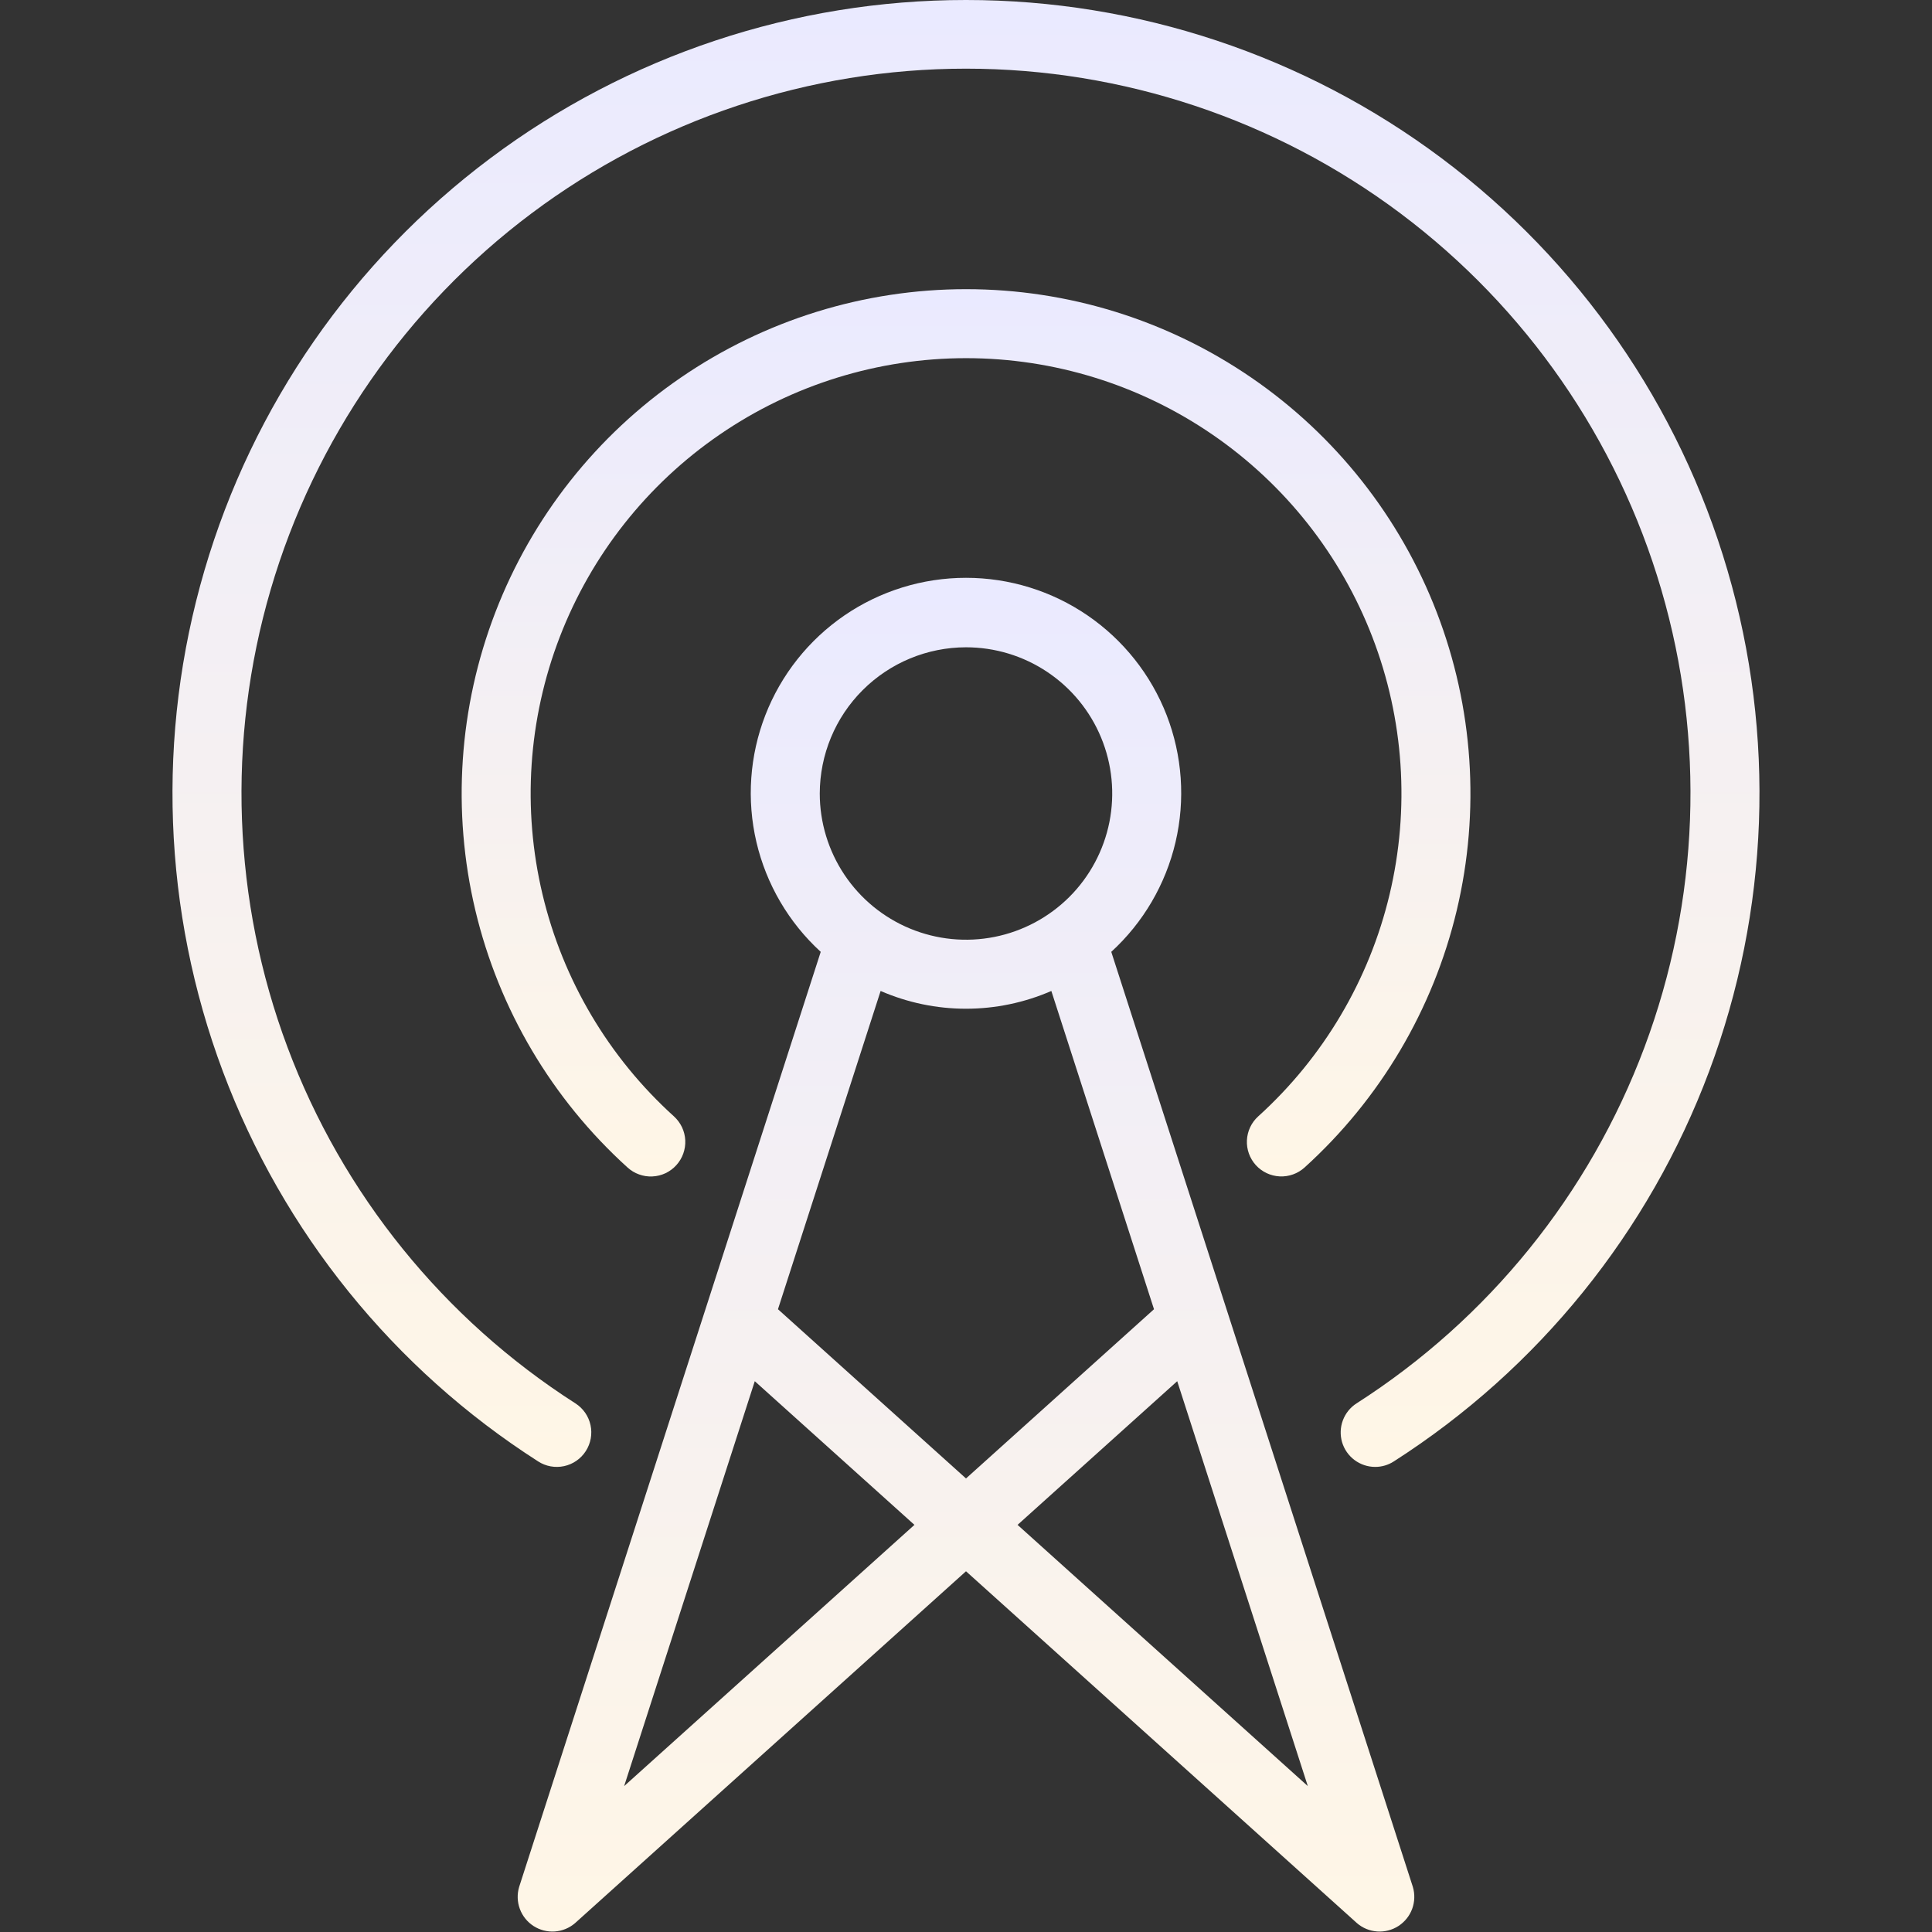
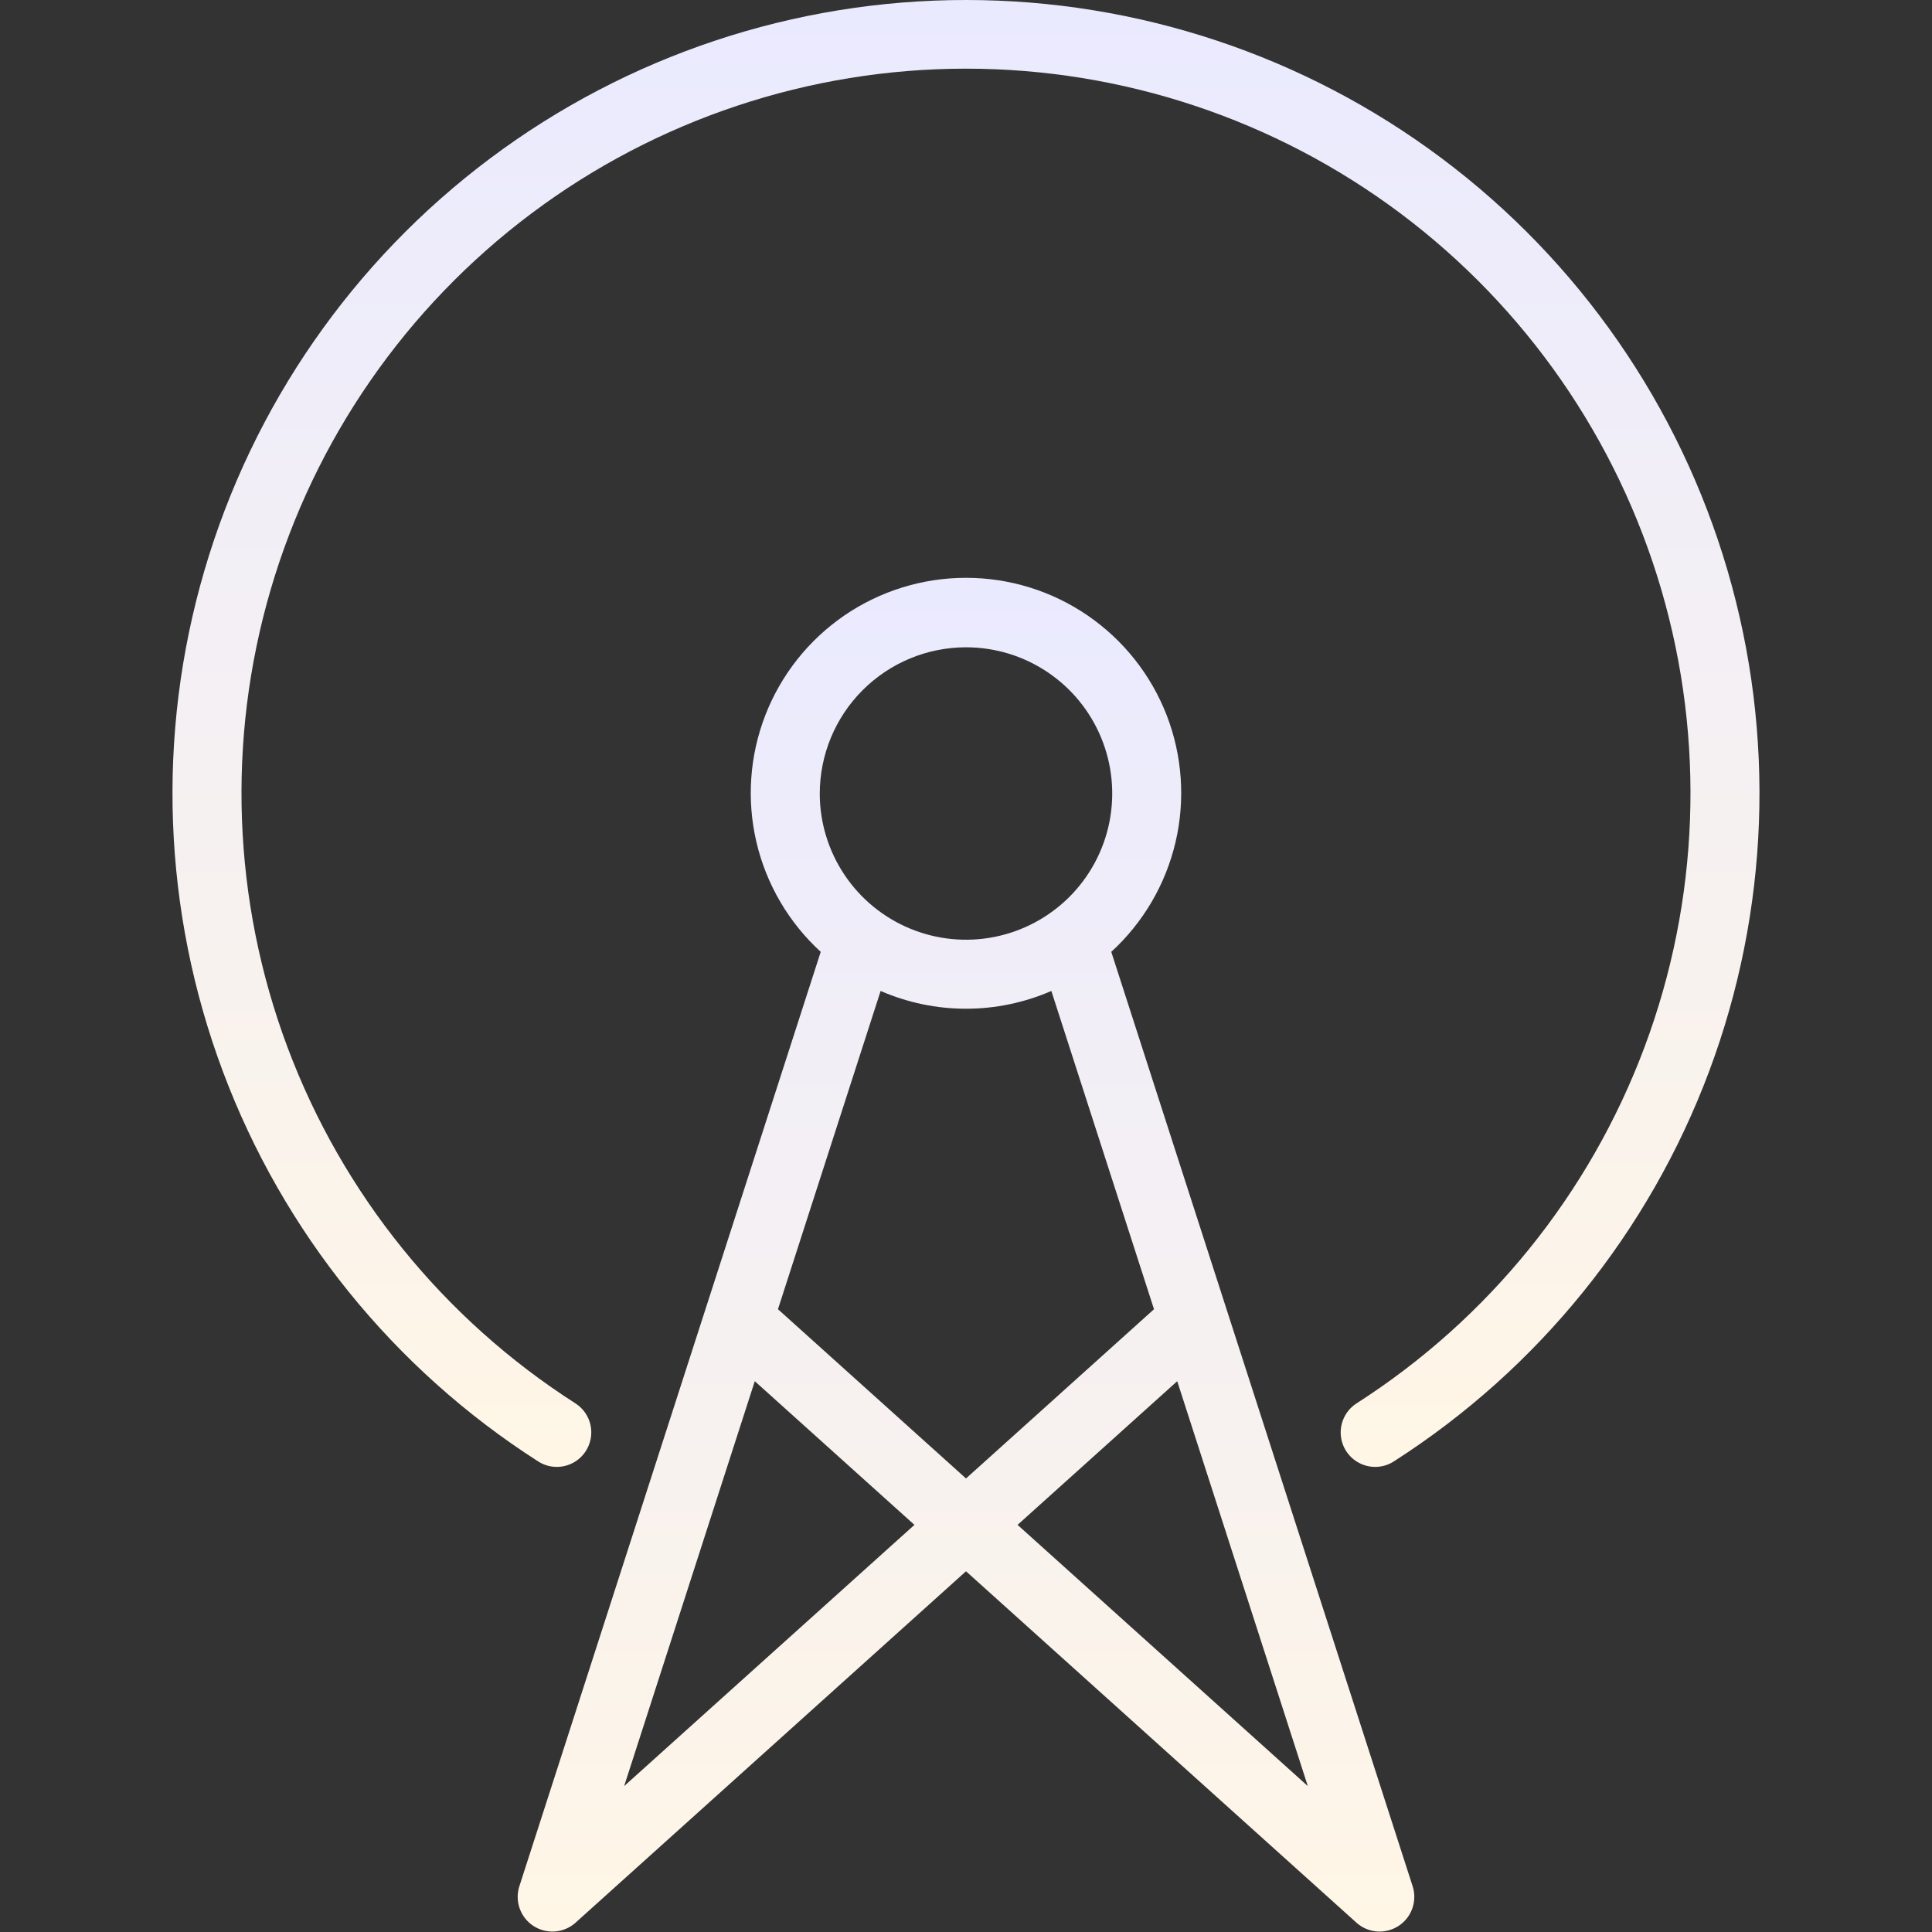
<svg xmlns="http://www.w3.org/2000/svg" width="52" height="52" viewBox="0 0 52 52" fill="none">
  <rect x="0" y="0" width="52" height="52" fill="#333333" stroke="none" />
  <g id="fi_13123802">
    <g id="Group 1000004322">
      <path id="Vector" d="M26 8.33103e-07C21.383 -0.001 16.889 1.494 13.194 4.262C9.499 7.03 6.8 10.921 5.503 15.352C4.205 19.783 4.379 24.515 5.999 28.839C7.618 33.163 10.595 36.845 14.484 39.334C14.691 39.468 14.943 39.513 15.183 39.461C15.424 39.409 15.634 39.263 15.767 39.056C15.9 38.849 15.946 38.597 15.894 38.357C15.842 38.116 15.696 37.906 15.489 37.773C11.937 35.5 9.218 32.138 7.739 28.189C6.26 24.241 6.1 19.919 7.284 15.873C8.468 11.826 10.932 8.272 14.306 5.743C17.68 3.215 21.783 1.848 26 1.848C30.216 1.848 34.319 3.215 37.693 5.743C41.067 8.272 43.531 11.826 44.715 15.873C45.899 19.919 45.739 24.241 44.26 28.189C42.781 32.138 40.062 35.5 36.51 37.773C36.342 37.881 36.213 38.042 36.143 38.23C36.073 38.418 36.066 38.623 36.122 38.816C36.179 39.008 36.296 39.177 36.457 39.297C36.618 39.417 36.813 39.482 37.014 39.482C37.191 39.482 37.366 39.431 37.515 39.334C41.404 36.845 44.381 33.163 46 28.839C47.62 24.515 47.794 19.783 46.496 15.352C45.199 10.921 42.501 7.03 38.805 4.262C35.11 1.494 30.617 -0.001 26 8.33103e-07Z" fill="url(#paint0_linear_3688_3504)" />
-       <path id="Vector_2" d="M33.801 31.36C33.967 31.542 34.198 31.651 34.444 31.663C34.69 31.675 34.931 31.588 35.113 31.423C37.146 29.582 38.574 27.169 39.209 24.501C39.843 21.833 39.655 19.035 38.669 16.477C37.683 13.918 35.944 11.717 33.683 10.166C31.422 8.614 28.744 7.783 26.002 7.783C23.259 7.783 20.581 8.614 18.32 10.166C16.059 11.717 14.32 13.918 13.334 16.477C12.348 19.035 12.16 21.833 12.794 24.501C13.429 27.169 14.857 29.582 16.89 31.423C16.98 31.505 17.086 31.569 17.201 31.61C17.316 31.652 17.437 31.67 17.559 31.664C17.681 31.659 17.801 31.629 17.912 31.577C18.022 31.525 18.121 31.452 18.203 31.361C18.285 31.271 18.349 31.165 18.39 31.05C18.431 30.935 18.45 30.813 18.444 30.691C18.438 30.569 18.408 30.45 18.356 30.339C18.303 30.229 18.23 30.13 18.14 30.048C16.384 28.46 15.15 26.377 14.602 24.073C14.053 21.77 14.215 19.355 15.066 17.145C15.917 14.936 17.418 13.036 19.37 11.697C21.322 10.357 23.634 9.64 26.002 9.64C28.369 9.64 30.681 10.357 32.633 11.697C34.585 13.036 36.086 14.936 36.937 17.145C37.788 19.355 37.95 21.77 37.401 24.073C36.853 26.377 35.619 28.46 33.864 30.048C33.681 30.214 33.573 30.445 33.561 30.691C33.549 30.937 33.636 31.178 33.801 31.36Z" fill="url(#paint1_linear_3688_3504)" />
      <path id="Vector_3" d="M29.91 25.619C30.771 24.831 31.374 23.801 31.64 22.664C31.906 21.527 31.822 20.336 31.4 19.247C30.977 18.159 30.235 17.224 29.271 16.564C28.308 15.905 27.168 15.552 26 15.552C24.832 15.552 23.692 15.905 22.728 16.564C21.765 17.224 21.023 18.159 20.6 19.247C20.177 20.336 20.093 21.527 20.359 22.664C20.625 23.801 21.229 24.831 22.09 25.619C20.847 29.474 13.973 50.786 13.973 50.786C13.915 50.98 13.921 51.187 13.991 51.377C14.061 51.567 14.19 51.729 14.36 51.839C14.53 51.948 14.73 52 14.932 51.986C15.134 51.972 15.325 51.893 15.478 51.761L26 42.291L36.522 51.761C36.674 51.893 36.866 51.972 37.068 51.986C37.269 52 37.47 51.948 37.64 51.838C37.809 51.728 37.939 51.567 38.009 51.377C38.078 51.187 38.085 50.98 38.027 50.786L29.91 25.619ZM26 17.422C26.778 17.422 27.539 17.652 28.186 18.085C28.834 18.517 29.338 19.132 29.636 19.851C29.934 20.57 30.012 21.361 29.86 22.125C29.708 22.888 29.333 23.59 28.783 24.14C28.232 24.69 27.531 25.065 26.768 25.217C26.004 25.369 25.213 25.291 24.494 24.993C23.775 24.695 23.16 24.191 22.728 23.544C22.295 22.896 22.064 22.135 22.064 21.357C22.066 20.314 22.48 19.313 23.218 18.576C23.956 17.838 24.956 17.423 26 17.422ZM16.799 48.073L20.315 37.175L24.612 41.042L16.799 48.073ZM20.939 35.238L23.702 26.672C24.427 26.987 25.209 27.15 26 27.15C26.79 27.15 27.572 26.987 28.297 26.672L31.06 35.238L26 39.793L20.939 35.238ZM27.388 41.042L31.685 37.175L35.2 48.073L27.388 41.042Z" fill="url(#paint2_linear_3688_3504)" />
    </g>
  </g>
  <defs>
    <linearGradient id="paint0_linear_3688_3504" x1="26" y1="0" x2="26" y2="39.482" gradientUnits="userSpaceOnUse">
      <stop stop-color="#EAEAFF" />
      <stop offset="1" stop-color="#FFF6E6" />
    </linearGradient>
    <linearGradient id="paint1_linear_3688_3504" x1="26.002" y1="7.783" x2="26.002" y2="31.665" gradientUnits="userSpaceOnUse">
      <stop stop-color="#EAEAFF" />
      <stop offset="1" stop-color="#FFF6E6" />
    </linearGradient>
    <linearGradient id="paint2_linear_3688_3504" x1="26" y1="15.552" x2="26" y2="51.989" gradientUnits="userSpaceOnUse">
      <stop stop-color="#EAEAFF" />
      <stop offset="1" stop-color="#FFF6E6" />
    </linearGradient>
  </defs>
</svg>